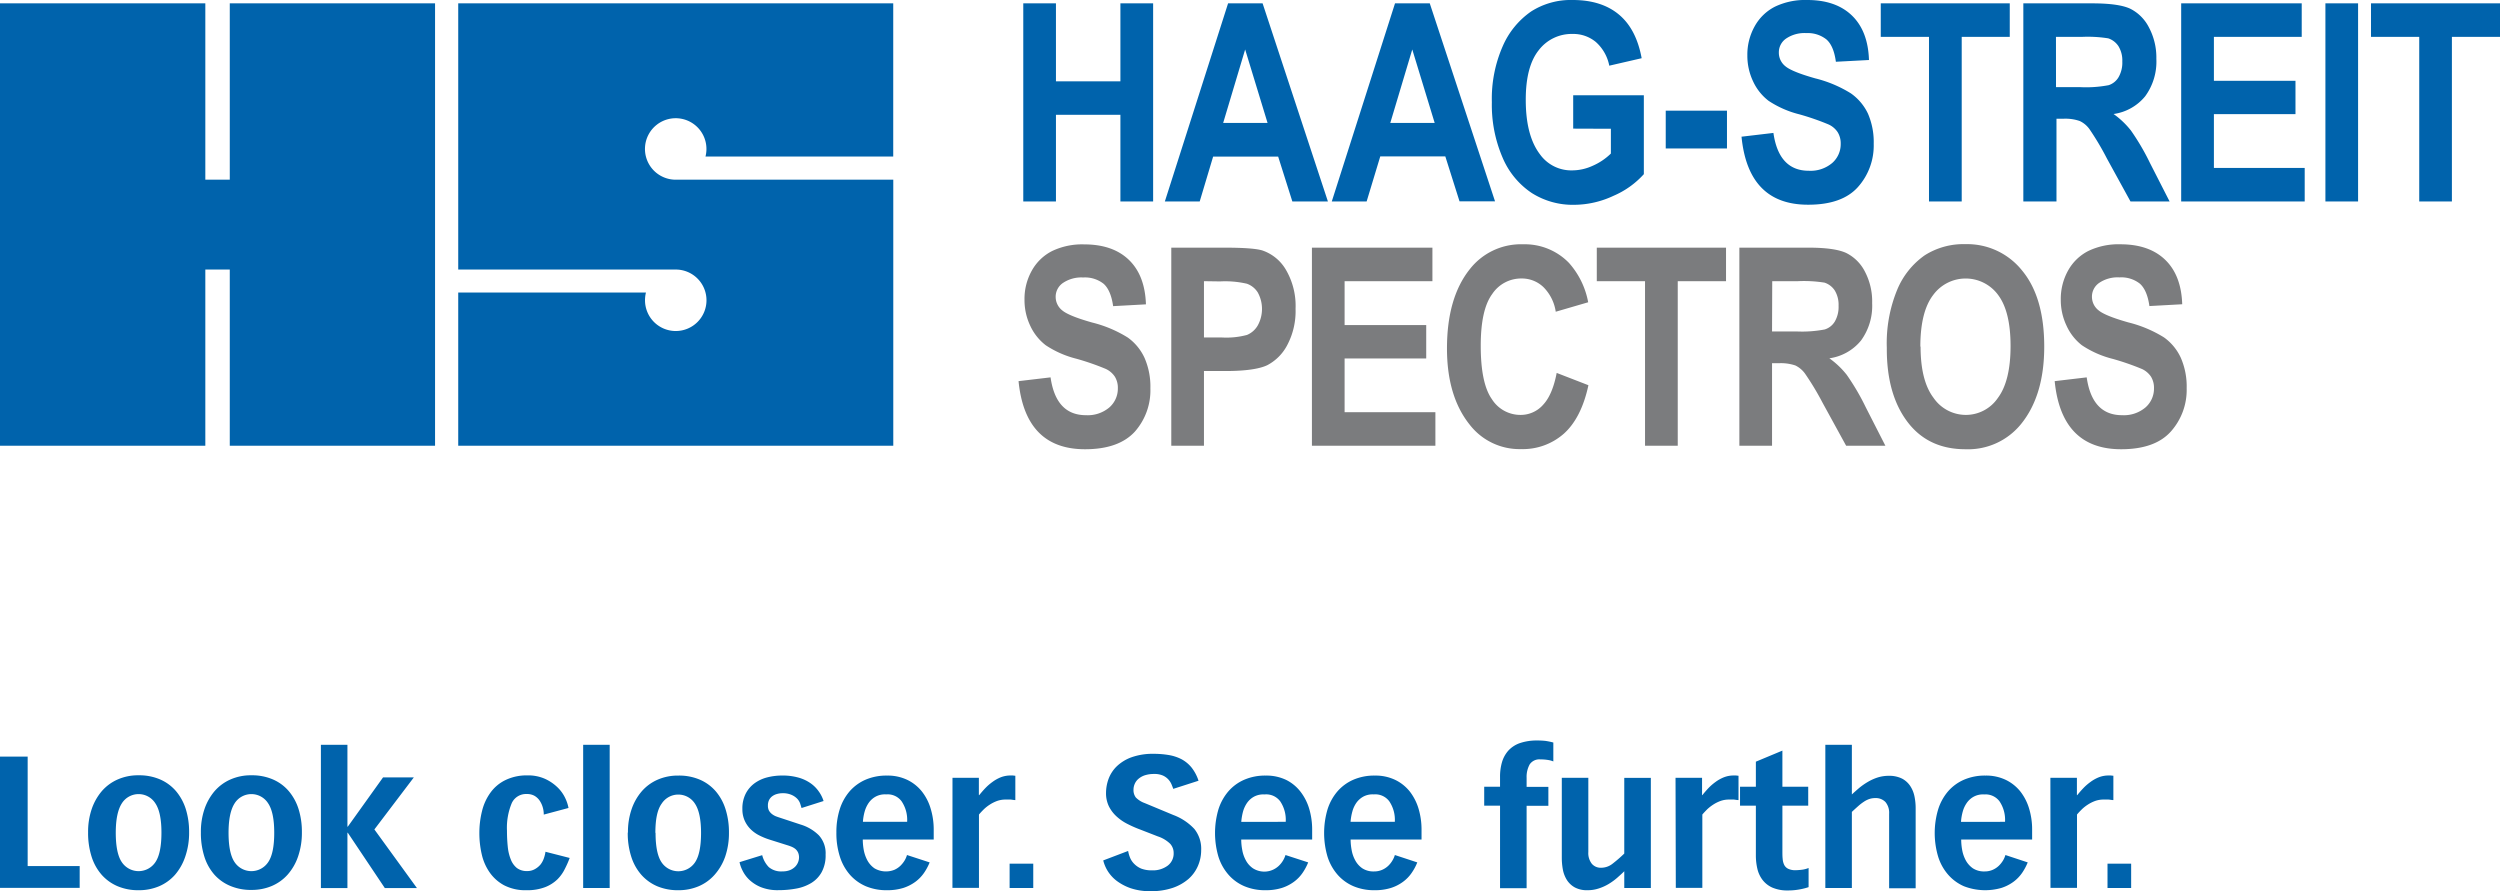
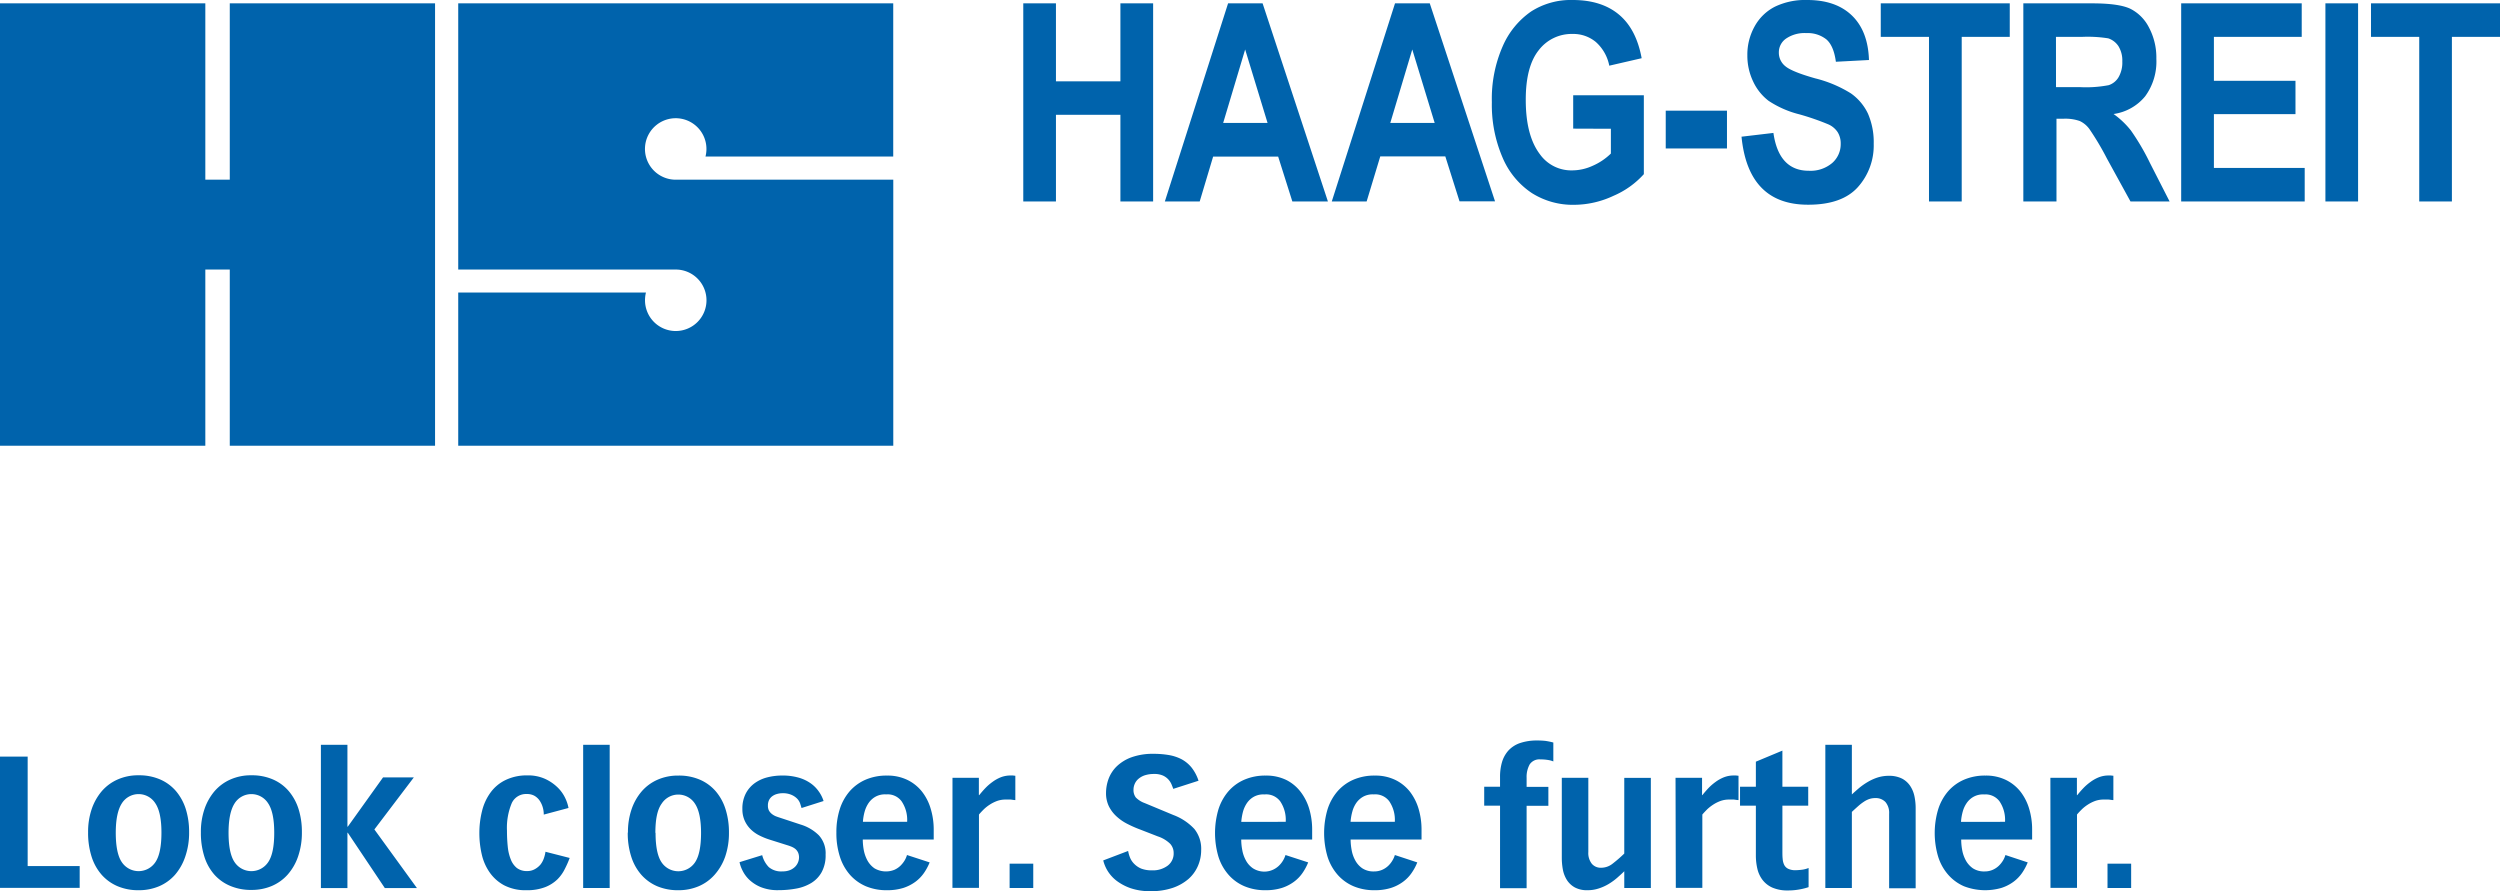
<svg xmlns="http://www.w3.org/2000/svg" id="Ebene_1" data-name="Ebene 1" viewBox="0 0 528.67 188.45">
  <defs>
    <style>.cls-1{fill:#0063ac;}.cls-2{fill:#7b7c7e;}</style>
  </defs>
  <path class="cls-1" d="M96.89.71h92V33.1H149.19A6.5,6.5,0,1,0,142.9,38h46V94.26h-92V61.86H136.6a6.57,6.57,0,0,0-.2,1.61A6.5,6.5,0,1,0,142.9,57h-46V.71ZM0,.71H43.42V38h5.17V.71H92V94.26H48.59V57H43.42V94.26H0V.71ZM216.39,42.6V.71h6.91V17.2h13.63V.71h6.92V42.6h-6.92V24.28H223.3V42.6Zm64.42,0h-7.52l-3-9.49H256.54L253.7,42.6h-7.37L259.7.71H267ZM268.05,26l-4.74-15.54L258.66,26Zm48.1,16.57h-7.51l-3-9.49H291.88L289,42.6h-7.37L295,.71h7.35ZM303.39,26l-4.74-15.54L294,26Zm29.29,1.2V20.14h14.94V36.83a18.35,18.35,0,0,1-6.4,4.57,19.73,19.73,0,0,1-8.31,1.91,16.18,16.18,0,0,1-9-2.5,16.89,16.89,0,0,1-6.16-7.48,28.15,28.15,0,0,1-2.27-11.73,27.65,27.65,0,0,1,2.3-11.83,17.28,17.28,0,0,1,6-7.34A15.54,15.54,0,0,1,332.56,0q6.15,0,9.85,3.13c2.46,2.08,4,5.15,4.75,9.18l-6.85,1.58a9,9,0,0,0-2.83-5,7.44,7.44,0,0,0-4.92-1.71,8.75,8.75,0,0,0-7.17,3.44q-2.75,3.45-2.74,10.5,0,7.57,3,11.51a8.15,8.15,0,0,0,6.89,3.4,10.44,10.44,0,0,0,4.21-.95,12.83,12.83,0,0,0,3.9-2.61V27.23Zm19.57,4.2v-8H365.2v8Zm16-2.49,6.77-.8q1.15,8,7.49,8a7.08,7.08,0,0,0,4.94-1.64,5.29,5.29,0,0,0,1.8-4.07,4.48,4.48,0,0,0-.63-2.43,4.58,4.58,0,0,0-1.91-1.64,53.08,53.08,0,0,0-6.23-2.16A20.91,20.91,0,0,1,374,21.32a10.94,10.94,0,0,1-3.28-4.12,12.63,12.63,0,0,1-1.21-5.49,12.25,12.25,0,0,1,1.56-6.17,10.15,10.15,0,0,1,4.3-4.14A14.82,14.82,0,0,1,382.17,0q6.06,0,9.46,3.29t3.6,9.4l-7,.37q-.45-3.37-2-4.72A6.32,6.32,0,0,0,382,7a6.94,6.94,0,0,0-4.32,1.17,3.52,3.52,0,0,0-1.51,2.9A3.65,3.65,0,0,0,377.54,14c.92.78,3,1.63,6.32,2.57a26.08,26.08,0,0,1,7.55,3.18A11,11,0,0,1,395,24a15.11,15.11,0,0,1,1.23,6.41,13.17,13.17,0,0,1-3.36,9.17q-3.36,3.72-10.5,3.71Q369.71,43.31,368.28,28.94ZM407.92,42.6V7.8h-10.2V.71H425V7.8H414.84V42.6Zm19.95,0V.71h14.6q5.59,0,8,1.13a8.91,8.91,0,0,1,3.94,3.92A13.53,13.53,0,0,1,456,12.43a12.43,12.43,0,0,1-2.35,7.91,10.5,10.5,0,0,1-6.7,3.77,17.65,17.65,0,0,1,3.68,3.5,49.17,49.17,0,0,1,4,6.82l4.17,8.17h-8.27l-5-9.11a58.18,58.18,0,0,0-3.68-6.19,5.33,5.33,0,0,0-2.05-1.71,9.3,9.3,0,0,0-3.49-.48h-1.43V42.6Zm6.91-24.17h5.14a25.3,25.3,0,0,0,6-.42A3.78,3.78,0,0,0,448,16.34a6.18,6.18,0,0,0,.8-3.34,5.78,5.78,0,0,0-.8-3.21,4.12,4.12,0,0,0-2.17-1.68,27.63,27.63,0,0,0-5.63-.31h-5.43ZM461.25,42.6V.71h25.49V7.8H468.17v9.29h17.25v7.05H468.17V35.51h19.2V42.6Zm30.5,0V.71h6.91V42.6Zm19.84,0V7.8h-10.2V.71h27.28V7.8H518.5V42.6ZM0,160H5.85v23.15h11v4.6H0Zm18.63,16a14.86,14.86,0,0,1,.76-4.9,11.65,11.65,0,0,1,2.14-3.8,9.5,9.5,0,0,1,3.36-2.47,10.64,10.64,0,0,1,4.42-.88,11.14,11.14,0,0,1,4.56.88,9.29,9.29,0,0,1,3.35,2.47,11,11,0,0,1,2.07,3.8,16,16,0,0,1,.7,4.9,15.33,15.33,0,0,1-.8,5.1A11.43,11.43,0,0,1,37,185a9.46,9.46,0,0,1-3.37,2.42,10.89,10.89,0,0,1-4.31.83,11.13,11.13,0,0,1-4.42-.83A9.41,9.41,0,0,1,21.51,185a10.69,10.69,0,0,1-2.14-3.84A16.48,16.48,0,0,1,18.63,176.06Zm5.85.07q0,4.41,1.3,6.28a4.27,4.27,0,0,0,7.06,0q1.3-1.87,1.3-6.28c0-2.85-.43-4.93-1.3-6.21a4.19,4.19,0,0,0-7.06,0C24.91,171.2,24.48,173.28,24.48,176.13Zm18-.07a14.86,14.86,0,0,1,.76-4.9,11.65,11.65,0,0,1,2.14-3.8,9.5,9.5,0,0,1,3.36-2.47,10.64,10.64,0,0,1,4.42-.88,11.08,11.08,0,0,1,4.56.88,9.2,9.2,0,0,1,3.35,2.47,11,11,0,0,1,2.07,3.8,16,16,0,0,1,.7,4.9,15.33,15.33,0,0,1-.8,5.1,11.27,11.27,0,0,1-2.2,3.84,9.46,9.46,0,0,1-3.37,2.42,10.89,10.89,0,0,1-4.31.83,11.13,11.13,0,0,1-4.42-.83A9.29,9.29,0,0,1,45.37,185a10.56,10.56,0,0,1-2.15-3.84A16.48,16.48,0,0,1,42.48,176.06Zm5.85.07q0,4.41,1.3,6.28a4.27,4.27,0,0,0,7.06,0q1.31-1.87,1.3-6.28c0-2.85-.43-4.93-1.3-6.21a4.19,4.19,0,0,0-7.06,0C48.76,171.2,48.33,173.28,48.33,176.13ZM73.47,157.5v17.31h.08L81,164.4h6.51l-8.34,11,9,12.4H81.38l-7.83-11.7h-.08v11.7H67.86V157.5Zm47,23.93c-.26.7-.58,1.46-1,2.27a8.29,8.29,0,0,1-1.56,2.22,7.83,7.83,0,0,1-2.6,1.67,10.54,10.54,0,0,1-4,.66,9.72,9.72,0,0,1-4.72-1.05,8.78,8.78,0,0,1-3.07-2.75,10.85,10.85,0,0,1-1.66-3.85,19.69,19.69,0,0,1-.49-4.39,19,19,0,0,1,.57-4.72,11,11,0,0,1,1.79-3.89,8.46,8.46,0,0,1,3.14-2.63,10.24,10.24,0,0,1,4.64-1,8.72,8.72,0,0,1,3.81.76A9.47,9.47,0,0,1,118,166.6a7.76,7.76,0,0,1,1.57,2.26,8.15,8.15,0,0,1,.65,2l-5.23,1.4a5.37,5.37,0,0,0-.23-1.59,5,5,0,0,0-.66-1.39,3.39,3.39,0,0,0-1.09-1,3.23,3.23,0,0,0-1.6-.37,3.32,3.32,0,0,0-3.2,1.95,13.54,13.54,0,0,0-1,5.84,32.28,32.28,0,0,0,.17,3.39,9.73,9.73,0,0,0,.65,2.69,4.29,4.29,0,0,0,1.28,1.78,3.44,3.44,0,0,0,2.15.64,3.19,3.19,0,0,0,1.69-.43,4.18,4.18,0,0,0,1.19-1,4.57,4.57,0,0,0,.7-1.35,6.9,6.9,0,0,0,.31-1.3Zm2.85-23.93h5.61v30.29h-5.61Zm9.47,18.56a14.86,14.86,0,0,1,.76-4.9,11.47,11.47,0,0,1,2.14-3.8,9.46,9.46,0,0,1,3.35-2.47,10.68,10.68,0,0,1,4.43-.88,11.14,11.14,0,0,1,4.56.88,9.29,9.29,0,0,1,3.35,2.47,10.81,10.81,0,0,1,2.06,3.8,16,16,0,0,1,.71,4.9,15.33,15.33,0,0,1-.8,5.1A11.45,11.45,0,0,1,151.1,185a9.38,9.38,0,0,1-3.37,2.42,10.81,10.81,0,0,1-4.3.83,11.18,11.18,0,0,1-4.43-.83,9.46,9.46,0,0,1-3.37-2.42,10.69,10.69,0,0,1-2.14-3.84A16.19,16.19,0,0,1,132.75,176.06Zm5.84.07q0,4.41,1.31,6.28a4.26,4.26,0,0,0,7,0q1.31-1.87,1.31-6.28c0-2.85-.44-4.93-1.31-6.21a4.18,4.18,0,0,0-7,0C139,171.2,138.59,173.28,138.59,176.13Zm30.87-5.26c-.08-.28-.18-.61-.31-1a2.86,2.86,0,0,0-.64-1,3.8,3.8,0,0,0-1.19-.79,4.57,4.57,0,0,0-1.91-.34,4.23,4.23,0,0,0-1.13.16,3,3,0,0,0-1,.47,2.22,2.22,0,0,0-.68.8,2.52,2.52,0,0,0-.25,1.19,2.23,2.23,0,0,0,.23,1.07,2.55,2.55,0,0,0,.61.7,3.51,3.51,0,0,0,.79.47c.29.11.56.21.82.29l4.48,1.48a9.27,9.27,0,0,1,3.83,2.26,5.62,5.62,0,0,1,1.44,4.09,7.37,7.37,0,0,1-.84,3.72,6.21,6.21,0,0,1-2.22,2.3,9.35,9.35,0,0,1-3.18,1.17,20.37,20.37,0,0,1-3.7.33,9.55,9.55,0,0,1-3.76-.64,8,8,0,0,1-2.44-1.56,6.8,6.8,0,0,1-1.42-1.93,7.23,7.23,0,0,1-.64-1.79l4.79-1.48a5.55,5.55,0,0,0,1.4,2.53,4.05,4.05,0,0,0,2.89.9,4.1,4.1,0,0,0,1.63-.29,3.34,3.34,0,0,0,1.07-.72,2.87,2.87,0,0,0,.8-1.91,2.54,2.54,0,0,0-.21-1.08,2.3,2.3,0,0,0-.56-.74,3.47,3.47,0,0,0-.82-.48,10.33,10.33,0,0,0-1-.35l-3.58-1.13a14.16,14.16,0,0,1-2.3-.94,7.11,7.11,0,0,1-1.84-1.35,6,6,0,0,1-1.22-1.83,5.84,5.84,0,0,1-.45-2.36,6.93,6.93,0,0,1,.7-3.25,6.26,6.26,0,0,1,1.87-2.2,7.83,7.83,0,0,1,2.69-1.25,12.67,12.67,0,0,1,3.16-.39,12.26,12.26,0,0,1,3.49.45,8.38,8.38,0,0,1,2.55,1.21,7,7,0,0,1,1.71,1.73,7.16,7.16,0,0,1,1,2Zm27.09,11.5a11.31,11.31,0,0,1-1.19,2.22,8,8,0,0,1-1.81,1.87,9,9,0,0,1-2.57,1.31,11.32,11.32,0,0,1-3.47.48,11.18,11.18,0,0,1-4.43-.83,9.46,9.46,0,0,1-3.37-2.42,10.69,10.69,0,0,1-2.14-3.84,16.19,16.19,0,0,1-.74-5.1,16,16,0,0,1,.7-4.9,10.85,10.85,0,0,1,2.08-3.8,9.54,9.54,0,0,1,3.37-2.47,11.16,11.16,0,0,1,4.57-.88,9.58,9.58,0,0,1,4.3.92,8.89,8.89,0,0,1,3.08,2.47,10.75,10.75,0,0,1,1.85,3.65,15.06,15.06,0,0,1,.63,4.38v2.11h-15a12.58,12.58,0,0,0,.21,2.22,7.62,7.62,0,0,0,.76,2.18,4.94,4.94,0,0,0,1.5,1.68,4.8,4.8,0,0,0,4.18.33,4.39,4.39,0,0,0,1.3-.86,5.59,5.59,0,0,0,.9-1.13,4.9,4.9,0,0,0,.5-1.15Zm-4.76-8.58a7,7,0,0,0-1.17-4.34,3.67,3.67,0,0,0-3.27-1.46,4.12,4.12,0,0,0-2.18.45,4.31,4.31,0,0,0-1.48,1.3,6.08,6.08,0,0,0-.88,1.87,10.46,10.46,0,0,0-.37,2.18Zm9.59-9.31H207v3.66h.08c.37-.46.78-.94,1.25-1.44a11,11,0,0,1,1.54-1.34,7.8,7.8,0,0,1,1.79-1,5.69,5.69,0,0,1,2-.37l.53,0,.52.06v5.14c-.36,0-.71-.09-1-.11s-.64,0-1,0a5.35,5.35,0,0,0-1.89.31,7.67,7.67,0,0,0-1.54.78,8.06,8.06,0,0,0-1.26,1c-.38.38-.72.74-1,1.08v15.51h-5.61Zm12.08,18.16h5v5.15h-5Zm34.61-15.82c-.1-.29-.23-.61-.39-1a3.74,3.74,0,0,0-.66-1,3.5,3.5,0,0,0-1.15-.82,4.47,4.47,0,0,0-1.85-.33,6.27,6.27,0,0,0-2,.29,4,4,0,0,0-1.36.78,2.94,2.94,0,0,0-.76,1.07,3.06,3.06,0,0,0-.24,1.17,2.58,2.58,0,0,0,.49,1.66,5,5,0,0,0,1.89,1.19l6.08,2.53a11.65,11.65,0,0,1,4.41,2.94,6.69,6.69,0,0,1,1.44,4.47,8.37,8.37,0,0,1-.68,3.33,7.82,7.82,0,0,1-2,2.77,10.14,10.14,0,0,1-3.35,1.89,14.32,14.32,0,0,1-4.66.7,12.8,12.8,0,0,1-4.19-.62,10.88,10.88,0,0,1-3-1.58,7.74,7.74,0,0,1-2.83-4.31l5.26-2a7.09,7.09,0,0,0,.41,1.42,3.93,3.93,0,0,0,.88,1.31,4.51,4.51,0,0,0,1.48,1,6.1,6.1,0,0,0,2.26.37,5.22,5.22,0,0,0,3.35-1,3.21,3.21,0,0,0,1.25-2.67,2.87,2.87,0,0,0-.72-1.93,6.77,6.77,0,0,0-2.63-1.58l-3.7-1.44a24.27,24.27,0,0,1-2.67-1.17,10.09,10.09,0,0,1-2.32-1.58,7.31,7.31,0,0,1-1.64-2.14,6.31,6.31,0,0,1-.62-2.86,8.76,8.76,0,0,1,.52-2.93,7.28,7.28,0,0,1,1.72-2.67,8.87,8.87,0,0,1,3.12-1.93,13.31,13.31,0,0,1,4.73-.74,18.85,18.85,0,0,1,3.2.26,9.16,9.16,0,0,1,2.69.89,7,7,0,0,1,2.1,1.74,8.9,8.9,0,0,1,1.48,2.8Zm28.53,15.55a11.31,11.31,0,0,1-1.19,2.22,7.81,7.81,0,0,1-1.81,1.87,8.88,8.88,0,0,1-2.57,1.31,11.28,11.28,0,0,1-3.47.48,11.13,11.13,0,0,1-4.42-.83,9.29,9.29,0,0,1-3.37-2.42,10.56,10.56,0,0,1-2.15-3.84,17.72,17.72,0,0,1,0-10,10.87,10.87,0,0,1,2.09-3.8,9.36,9.36,0,0,1,3.37-2.47,11.08,11.08,0,0,1,4.56-.88,9.63,9.63,0,0,1,4.31.92A8.76,8.76,0,0,1,275,167.4a11,11,0,0,1,1.86,3.65,15.4,15.4,0,0,1,.62,4.38v2.11h-15a11.75,11.75,0,0,0,.22,2.22,7.06,7.06,0,0,0,.76,2.18,4.74,4.74,0,0,0,1.5,1.68,4.46,4.46,0,0,0,5.47-.53,5.31,5.31,0,0,0,1.41-2.28Zm-4.75-8.58a7,7,0,0,0-1.17-4.34A3.69,3.69,0,0,0,267.4,168a4.16,4.16,0,0,0-2.18.45,4.31,4.31,0,0,0-1.48,1.3,6.08,6.08,0,0,0-.88,1.87,12,12,0,0,0-.37,2.18Zm27.82,8.58a10.8,10.8,0,0,1-1.19,2.22,7.81,7.81,0,0,1-1.81,1.87,8.75,8.75,0,0,1-2.57,1.31,11.28,11.28,0,0,1-3.47.48,11.13,11.13,0,0,1-4.42-.83,9.38,9.38,0,0,1-3.37-2.42,10.71,10.71,0,0,1-2.15-3.84,17.72,17.72,0,0,1,0-10,10.87,10.87,0,0,1,2.09-3.8,9.45,9.45,0,0,1,3.37-2.47,11.14,11.14,0,0,1,4.56-.88,9.63,9.63,0,0,1,4.31.92,8.89,8.89,0,0,1,3.08,2.47,11.12,11.12,0,0,1,1.85,3.65,15.4,15.4,0,0,1,.62,4.38v2.11h-15a12.63,12.63,0,0,0,.22,2.22,7.06,7.06,0,0,0,.76,2.18,4.74,4.74,0,0,0,1.5,1.68,4.27,4.27,0,0,0,2.48.66,4.21,4.21,0,0,0,1.69-.33,4.45,4.45,0,0,0,1.31-.86,5.21,5.21,0,0,0,.89-1.13,5,5,0,0,0,.51-1.15Zm-4.75-8.58a7,7,0,0,0-1.17-4.34,3.68,3.68,0,0,0-3.27-1.46,4.18,4.18,0,0,0-2.19.45,4.41,4.41,0,0,0-1.48,1.3,5.84,5.84,0,0,0-.87,1.87,11.17,11.17,0,0,0-.38,2.18Zm22.25-3.42h-3.35v-4h3.35v-2.1a11,11,0,0,1,.41-3.08,6.36,6.36,0,0,1,1.33-2.44,5.94,5.94,0,0,1,2.44-1.6,11,11,0,0,1,3.74-.56,14.37,14.37,0,0,1,1.71.09,14.18,14.18,0,0,1,1.64.34v4a4.74,4.74,0,0,0-1.13-.31,9.57,9.57,0,0,0-1.6-.12,2.45,2.45,0,0,0-2.28,1.07,5.47,5.47,0,0,0-.64,2.83v1.91h4.6v4h-4.6v17.42h-5.62Zm31.89,17.42h-5.62v-3.55c-.46.47-1,.94-1.54,1.42a12.71,12.71,0,0,1-1.79,1.29,10,10,0,0,1-2.07.93,7.39,7.39,0,0,1-2.39.37,5.39,5.39,0,0,1-2.65-.58,4.67,4.67,0,0,1-1.68-1.56,6.36,6.36,0,0,1-.86-2.2,14,14,0,0,1-.23-2.51V164.48h5.61v15.71a3.64,3.64,0,0,0,.74,2.47,2.44,2.44,0,0,0,1.91.84,3.88,3.88,0,0,0,2.38-.78,29.13,29.13,0,0,0,2.57-2.22v-16h5.62Zm5.22-23.31h5.61v3.66H360c.36-.46.78-.94,1.24-1.44a11,11,0,0,1,1.54-1.34,7.87,7.87,0,0,1,1.8-1,5.59,5.59,0,0,1,2-.37l.53,0,.53.06v5.14c-.37,0-.71-.09-1-.11s-.64,0-.95,0a5.35,5.35,0,0,0-1.89.31,7.67,7.67,0,0,0-1.54.78,8.65,8.65,0,0,0-1.27,1c-.37.38-.72.74-1,1.08v15.51h-5.61Zm28.06,5.89h-5.46V180c0,.6,0,1.15.06,1.64a3.38,3.38,0,0,0,.33,1.27,1.83,1.83,0,0,0,.84.81,3.41,3.41,0,0,0,1.58.3,12.14,12.14,0,0,0,1.32-.1,5.39,5.39,0,0,0,1.41-.37v4.05a12.72,12.72,0,0,1-1.74.45,12.91,12.91,0,0,1-2.63.25,7.9,7.9,0,0,1-3.29-.6,5.38,5.38,0,0,1-2.09-1.64,6.21,6.21,0,0,1-1.09-2.37,12.4,12.4,0,0,1-.31-2.83V170.37h-3.35v-4h3.35v-5.3l5.61-2.34v7.64h5.46ZM386,157.5h5.61V168c.47-.44,1-.9,1.54-1.37a14.46,14.46,0,0,1,1.8-1.26,10.45,10.45,0,0,1,2.06-.94,7.74,7.74,0,0,1,2.4-.37,6,6,0,0,1,2.81.59,4.74,4.74,0,0,1,1.73,1.56,6.23,6.23,0,0,1,.9,2.2,12.28,12.28,0,0,1,.25,2.51v16.92h-5.61V172.08a3.53,3.53,0,0,0-.78-2.48,2.82,2.82,0,0,0-2.15-.83,3.88,3.88,0,0,0-1.24.19,4.74,4.74,0,0,0-1.15.57,9.69,9.69,0,0,0-1.19.91c-.42.37-.87.78-1.37,1.25v16.1H386Zm42.8,24.87a11.86,11.86,0,0,1-1.19,2.22,8,8,0,0,1-1.81,1.87,8.94,8.94,0,0,1-2.58,1.31,12.44,12.44,0,0,1-7.89-.35A9.46,9.46,0,0,1,412,185a10.55,10.55,0,0,1-2.14-3.84,17.49,17.49,0,0,1,0-10,10.85,10.85,0,0,1,2.08-3.8,9.45,9.45,0,0,1,3.37-2.47,11.14,11.14,0,0,1,4.56-.88,9.6,9.6,0,0,1,4.31.92,8.89,8.89,0,0,1,3.08,2.47,10.93,10.93,0,0,1,1.85,3.65,15.06,15.06,0,0,1,.62,4.38v2.11h-15a12.58,12.58,0,0,0,.21,2.22,7.33,7.33,0,0,0,.76,2.18,4.94,4.94,0,0,0,1.5,1.68,4.3,4.3,0,0,0,2.48.66,4.18,4.18,0,0,0,1.69-.33,4.45,4.45,0,0,0,1.31-.86,5.59,5.59,0,0,0,.9-1.13,4.9,4.9,0,0,0,.5-1.15ZM424,173.79a7,7,0,0,0-1.17-4.34A3.68,3.68,0,0,0,419.6,168a4.12,4.12,0,0,0-2.18.45,4.31,4.31,0,0,0-1.48,1.3,5.86,5.86,0,0,0-.88,1.87,10.46,10.46,0,0,0-.37,2.18Zm9.59-9.31h5.61v3.66h.08c.36-.46.78-.94,1.25-1.44a11,11,0,0,1,1.54-1.34,7.8,7.8,0,0,1,1.79-1,5.64,5.64,0,0,1,2-.37l.52,0,.53.06v5.14c-.36,0-.71-.09-1-.11s-.65,0-1,0a5.35,5.35,0,0,0-1.89.31,7.67,7.67,0,0,0-1.54.78,8.06,8.06,0,0,0-1.26,1c-.38.38-.73.74-1,1.08v15.51h-5.61Zm12.08,18.16h5v5.15h-5Z" />
-   <path class="cls-2" d="M215.39,80.6l6.77-.8q1.14,8,7.49,8a7.08,7.08,0,0,0,4.94-1.64,5.29,5.29,0,0,0,1.8-4.07,4.48,4.48,0,0,0-.63-2.43,4.65,4.65,0,0,0-1.91-1.64,53.82,53.82,0,0,0-6.23-2.16A20.87,20.87,0,0,1,221.13,73a11,11,0,0,1-3.27-4.12,12.64,12.64,0,0,1-1.21-5.5,12.2,12.2,0,0,1,1.55-6.16,10.15,10.15,0,0,1,4.3-4.14,14.72,14.72,0,0,1,6.77-1.4q6.06,0,9.46,3.28t3.6,9.4l-6.94.38c-.31-2.25-1-3.82-2-4.72a6.33,6.33,0,0,0-4.32-1.34,6.93,6.93,0,0,0-4.31,1.17,3.52,3.52,0,0,0-1.52,2.9,3.63,3.63,0,0,0,1.38,2.88c.92.78,3,1.63,6.32,2.57a26.08,26.08,0,0,1,7.55,3.18,10.84,10.84,0,0,1,3.55,4.32,15.11,15.11,0,0,1,1.23,6.41A13.21,13.21,0,0,1,240,91.26Q236.59,95,229.45,95,216.82,95,215.39,80.6Zm32.3,13.66V52.37h11.14q6.23,0,8.14.6a9.2,9.2,0,0,1,5,4.15,15.1,15.1,0,0,1,2,8.17,15.35,15.35,0,0,1-1.72,7.61A10,10,0,0,1,268,77.22c-1.71.82-4.67,1.24-8.86,1.24H254.6v15.8Zm6.91-34.8V71.37h3.84a16.81,16.81,0,0,0,5.25-.54,4.68,4.68,0,0,0,2.28-2,7.24,7.24,0,0,0,0-7A4.48,4.48,0,0,0,263.68,60a20.48,20.48,0,0,0-5.7-.49Zm22.83,34.8V52.37h25.48v7.09H284.34v9.28H301.6V75.8H284.34V87.17h19.2v7.09Zm51.76-15.4,6.71,2.6c-1,4.68-2.79,8.11-5.22,10.27a13.09,13.09,0,0,1-9,3.24,13.32,13.32,0,0,1-10.89-5.17q-4.8-6-4.8-16.11,0-10.72,4.83-16.77a13.72,13.72,0,0,1,11.3-5.26,13,13,0,0,1,9.67,3.94,17.22,17.22,0,0,1,4.06,8.32l-6.86,2a9.27,9.27,0,0,0-2.62-5.22,6.58,6.58,0,0,0-4.62-1.81,7.35,7.35,0,0,0-6.21,3.31q-2.42,3.31-2.41,10.94,0,7.92,2.35,11.26a7.12,7.12,0,0,0,6.08,3.34,6.3,6.3,0,0,0,4.74-2.12C327.64,84.2,328.6,81.94,329.19,78.86Zm18.68,15.4V59.46h-10.2V52.37H365v7.09H354.79v34.8Zm19.95,0V52.37h14.6q5.59,0,8,1.13a8.86,8.86,0,0,1,3.94,3.92,13.53,13.53,0,0,1,1.54,6.67A12.45,12.45,0,0,1,393.55,72a10.5,10.5,0,0,1-6.7,3.77,17.65,17.65,0,0,1,3.68,3.5,49.17,49.17,0,0,1,4,6.82l4.17,8.17H390.4l-5-9.12A58.75,58.75,0,0,0,381.7,79a5.45,5.45,0,0,0-2.05-1.72,9.55,9.55,0,0,0-3.49-.47h-1.43V94.26Zm6.91-24.17h5.14a25.47,25.47,0,0,0,6-.42A3.8,3.8,0,0,0,388,68a6.18,6.18,0,0,0,.8-3.34,5.82,5.82,0,0,0-.8-3.22,4.1,4.1,0,0,0-2.17-1.67,27.56,27.56,0,0,0-5.63-.31h-5.43ZM399,73.57a29.7,29.7,0,0,1,2.21-12.33A16.69,16.69,0,0,1,407,54a15.28,15.28,0,0,1,8.65-2.37,14.87,14.87,0,0,1,12,5.63q4.63,5.63,4.64,16t-4.91,16.42A14.4,14.4,0,0,1,415.63,95q-7.45,0-11.77-5.17Q398.94,83.89,399,73.57Zm7.14-.28q0,7.23,2.74,10.84a8.29,8.29,0,0,0,6.82,3.61,8.18,8.18,0,0,0,6.78-3.58q2.69-3.59,2.69-11,0-7.27-2.62-10.77a8.51,8.51,0,0,0-13.75,0Q406.1,65.91,406.09,73.29ZM434.5,80.6l6.77-.8q1.14,8,7.49,8a7.08,7.08,0,0,0,4.94-1.64,5.29,5.29,0,0,0,1.8-4.07,4.48,4.48,0,0,0-.63-2.43A4.65,4.65,0,0,0,453,78.05a53.82,53.82,0,0,0-6.23-2.16A20.87,20.87,0,0,1,440.24,73,11,11,0,0,1,437,68.86a12.64,12.64,0,0,1-1.21-5.5,12.31,12.31,0,0,1,1.55-6.16,10.15,10.15,0,0,1,4.3-4.14,14.72,14.72,0,0,1,6.77-1.4q6.06,0,9.46,3.28t3.6,9.4l-6.94.38c-.31-2.25-1-3.82-2-4.72a6.33,6.33,0,0,0-4.32-1.34,6.93,6.93,0,0,0-4.31,1.17,3.52,3.52,0,0,0-1.52,2.9,3.63,3.63,0,0,0,1.38,2.88c.92.78,3,1.63,6.32,2.57a26.08,26.08,0,0,1,7.55,3.18,10.84,10.84,0,0,1,3.55,4.32,15.11,15.11,0,0,1,1.23,6.41,13.21,13.21,0,0,1-3.35,9.17Q455.7,95,448.56,95,435.93,95,434.5,80.6Z" />
</svg>